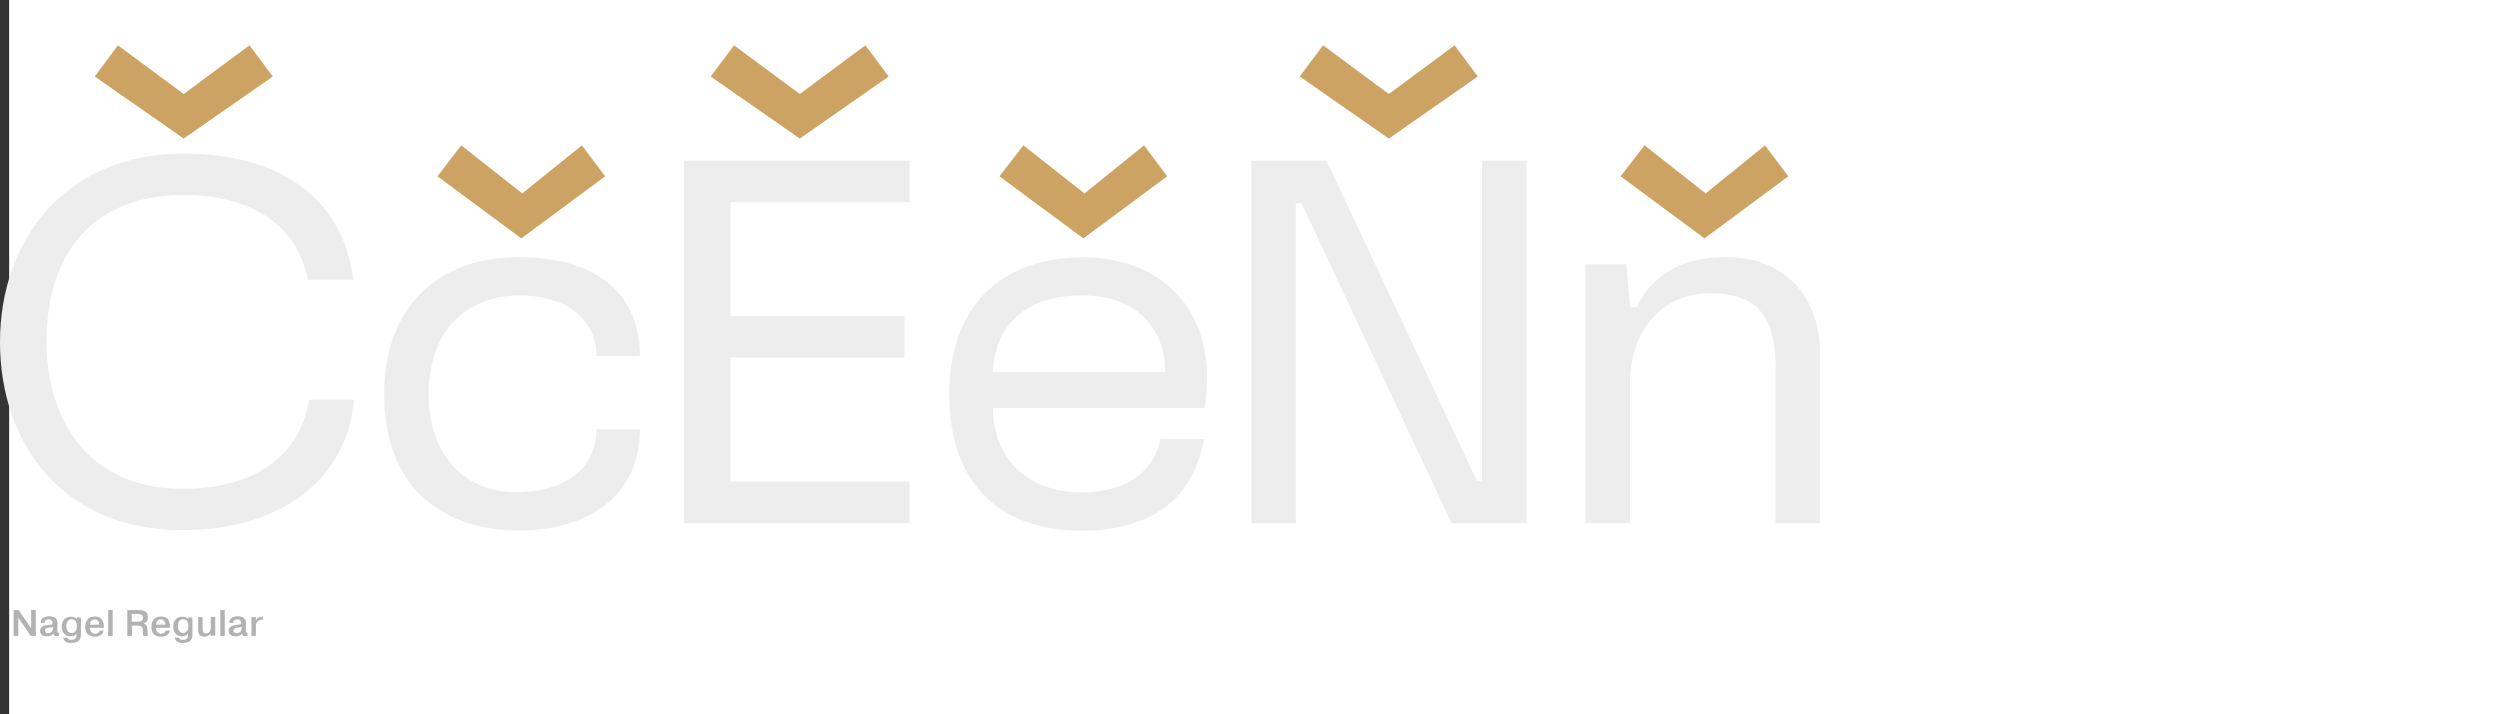
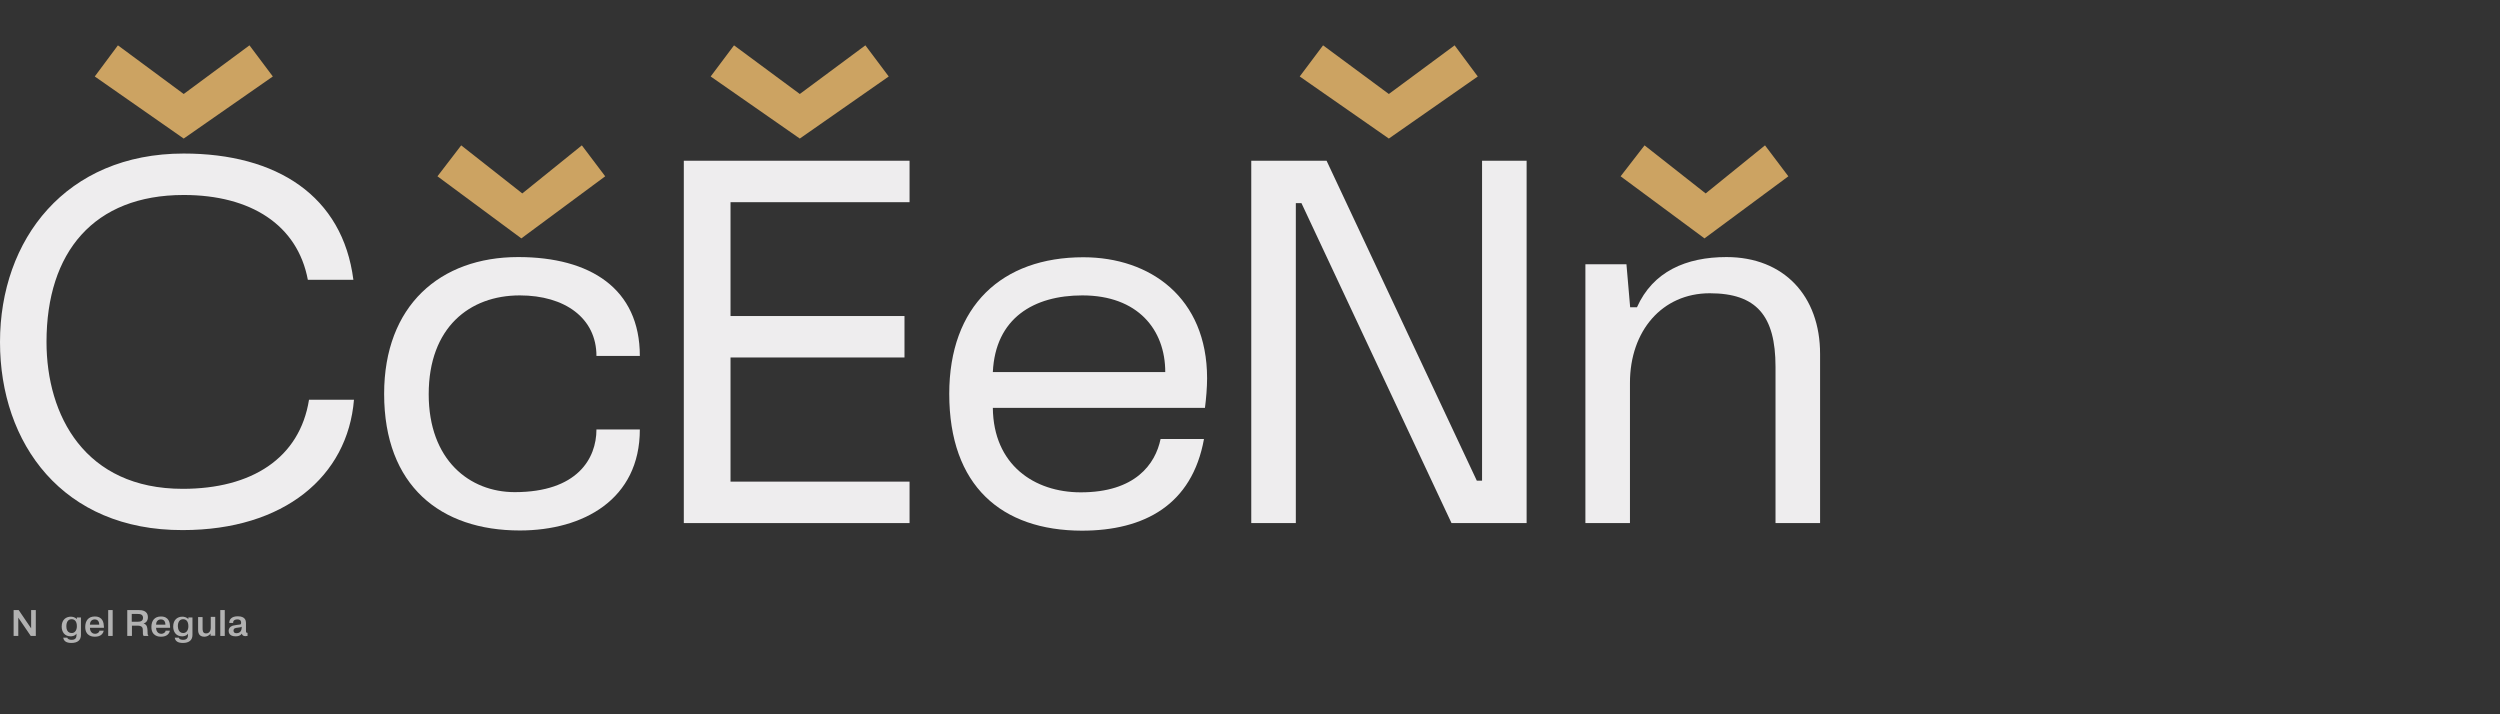
<svg xmlns="http://www.w3.org/2000/svg" version="1.1" id="Layer_1" x="0px" y="0px" viewBox="0 0 1284.7 366.9" style="enable-background:new 0 0 1284.7 366.9;" xml:space="preserve">
  <rect x="0" y="0" width="1284.7" height="366.9" fill="#333333" stroke="none" />
  <style type="text/css">
	.st0{fill:#FFFFFF;}
	.st1{fill:#EEEDEE;}
	.st2{fill:#B2B2B2;}
	.st3{fill:#CCA362;}
</style>
-   <rect x="4.7" class="st0" width="1280" height="366.9" />
  <path class="st1" d="M94.4,78.9c47.9,0,81.7,21.8,87.2,64.9h-23.4c-5.3-28.2-29.3-43.6-63.8-43.6c-46.3,0-70.5,29.5-70.5,75.5  c0,37.8,19.7,75.5,70,75.5c35.4,0,60.1-15.7,64.9-45.8h23.1c-3.2,39.4-35.9,67-88,67C32.2,272.6,0,227.9,0,175.8  C0,123.1,33.8,78.9,94.4,78.9z" />
  <path class="st1" d="M266.3,132.1c37,0,62.5,16.2,62.5,50.8h-22.3c0-19.4-16.2-31.1-39.4-31.1c-25.8,0-46.8,16.5-46.8,50.8  c0,33.8,21,50.3,44.2,50.3c32.2,0,42-17.3,42-32.2h22.3c0,35.9-29,51.9-61.7,51.9c-40.7,0-69.7-22.9-69.7-70.2  C197.4,157.1,226.1,132.1,266.3,132.1z" />
  <path class="st1" d="M467.4,82.6v21.3h-92v58.5h89.4v21.3h-89.4v63.8h92v21.3h-116V82.6H467.4z" />
  <path class="st1" d="M487.8,202.4c0-45.2,27.1-70.2,68.9-70.2c34.3,0,63.6,20.7,63.6,62.2c0,4.8-0.5,10.6-1.1,15.2H510.2  c0.3,29.3,21.3,43.4,45.2,43.4c27.9,0,38.3-14.4,41-27.4h22.3c-6.1,33.8-30.6,47.1-62.8,47.1C514.7,272.6,487.8,249.7,487.8,202.4z   M598.8,191.2c0-21.8-14.1-39.4-42.6-39.4c-25,0-44.7,11.7-46,39.4H598.8z" />
  <path class="st1" d="M681.7,82.6L758.9,247h2.7V82.6h22.9v186.2h-38.6l-77.1-164.4h-2.9v164.4h-22.9V82.6H681.7z" />
  <path class="st1" d="M835.8,135.8l1.9,22.1h3.5c8.2-18.4,25.3-25.8,46-25.8c29.5,0,48.1,20,48.1,49.7v87h-22.9v-80.3  c0-26.3-9.8-37.8-33.8-37.8c-24.5,0-41,19.4-41,46v72.1h-22.9v-133H835.8z" />
  <path class="st2" d="M9.5,326.8H7v-13.3h2.6l6.4,9.4v-9.4h2.4v13.3h-2.6l-6.4-9.4V326.8z" />
-   <path class="st2" d="M20.9,320.1c0-1.8,1.2-3.4,4.4-3.4c3.9,0,4.2,2.3,4.2,3.4v3.9c0,0.9,0,1.2,0.8,1.2v1.6c-0.6,0-0.8,0.1-1,0.1  c-0.6,0-1.7-0.1-1.9-1.3c-0.8,1.1-1.9,1.4-3.2,1.4c-3.3,0-3.6-2-3.6-2.8c0-2,1.8-2.6,2.2-2.7c0.7-0.2,1.4-0.2,2.2-0.4  c0.3,0,0.6-0.1,0.9-0.1c0.8-0.1,1.1-0.1,1.1-1c0-1.5-1.1-1.7-1.9-1.7c-1.7,0-2.3,0.9-2.2,1.8H20.9z M27.2,322.1  c-0.2,0.2-0.6,0.3-1.6,0.4c-1.6,0.2-2.5,0.3-2.5,1.6c0,0.7,0.4,1.3,1.5,1.3c1.1,0,2.7-0.5,2.7-3V322.1z" />
  <path class="st2" d="M41.6,317.1v9.2c0,2.7-1.8,4.1-4.9,4.1c-2.4,0-3.9-0.8-4.2-2.7h2.1c0.2,0.9,1.4,1.1,2.2,1.1  c2.4,0,2.5-1.6,2.5-2.5v-0.7c-0.8,1.4-2.8,1.4-3,1.4c-3.2,0-4.6-2.4-4.6-5c0-3.7,2.4-5.1,4.7-5.1c0.8,0,2.2,0.2,3.1,1.3h0v-0.9H41.6  z M36.9,325.3c1.3,0,2.6-1.1,2.6-3.5c0-2.7-1.3-3.6-2.7-3.6c-1.7,0-2.7,1.3-2.7,3.6C34.1,325,36,325.3,36.9,325.3z" />
  <path class="st2" d="M53.3,324c-0.2,1.3-1.2,3.2-4.6,3.2c-1,0-4.9-0.2-4.9-5c0-3.2,1.6-5.4,4.9-5.4c4.2,0,4.6,3.3,4.7,5.2  c0,0.2,0,0.4,0,0.6h-7.2c0,1.2,0.6,3.1,2.7,3.1c1,0,2.1-0.6,2.2-1.6H53.3z M51,321c0-0.9-0.3-2.7-2.3-2.7c-1.8,0-2.5,1.4-2.5,2.7H51  z" />
  <path class="st2" d="M57.9,313.5v13.3h-2.3v-13.3H57.9z" />
  <path class="st2" d="M65.3,313.5h5.9c1.6,0,4.8,0.2,4.8,3.7c0,2-1.2,2.9-2.2,3.2v0c1.9,0.6,1.9,2.3,2,3.5c0,1.8,0,2.2,0.5,2.9h-2.5  c-0.4-0.6-0.4-1.1-0.4-2.8c0-1.2-0.1-2.5-2.8-2.5h-2.8v5.3h-2.4V313.5z M67.7,319.5h3c1.2,0,2.8-0.2,2.8-2c0-1.9-1.7-2-2.7-2h-3.1  V319.5z" />
  <path class="st2" d="M87.3,324c-0.2,1.3-1.2,3.2-4.6,3.2c-1,0-4.9-0.2-4.9-5c0-3.2,1.6-5.4,4.9-5.4c4.2,0,4.6,3.3,4.7,5.2  c0,0.2,0,0.4,0,0.6h-7.2c0,1.2,0.6,3.1,2.7,3.1c1,0,2.1-0.6,2.2-1.6H87.3z M85,321c0-0.9-0.3-2.7-2.3-2.7c-1.8,0-2.5,1.4-2.5,2.7H85  z" />
  <path class="st2" d="M98.9,317.1v9.2c0,2.7-1.8,4.1-4.9,4.1c-2.4,0-3.9-0.8-4.2-2.7h2.1c0.2,0.9,1.4,1.1,2.2,1.1  c2.4,0,2.5-1.6,2.5-2.5v-0.7c-0.8,1.4-2.8,1.4-3,1.4c-3.2,0-4.6-2.4-4.6-5c0-3.7,2.4-5.1,4.7-5.1c0.8,0,2.2,0.2,3.1,1.3h0v-0.9H98.9  z M94.2,325.3c1.3,0,2.6-1.1,2.6-3.5c0-2.7-1.3-3.6-2.7-3.6c-1.7,0-2.7,1.3-2.7,3.6C91.5,325,93.4,325.3,94.2,325.3z" />
  <path class="st2" d="M108.2,326.8v-1.3h0c-0.6,1.1-2,1.7-3.2,1.7c-3.2,0-3.2-2.8-3.2-3.6v-6.5h2.3v5.7c0,1.1,0,2.7,1.8,2.7  c2.4,0,2.4-2.6,2.4-3.1v-5.4h2.3v9.7H108.2z" />
  <path class="st2" d="M115.5,313.5v13.3h-2.3v-13.3H115.5z" />
  <path class="st2" d="M117.8,320.1c0-1.8,1.2-3.4,4.4-3.4c3.9,0,4.2,2.3,4.2,3.4v3.9c0,0.9,0,1.2,0.8,1.2v1.6c-0.6,0-0.8,0.1-1,0.1  c-0.6,0-1.7-0.1-1.9-1.3c-0.8,1.1-1.9,1.4-3.2,1.4c-3.3,0-3.6-2-3.6-2.8c0-2,1.8-2.6,2.2-2.7c0.7-0.2,1.4-0.2,2.2-0.4  c0.3,0,0.6-0.1,0.9-0.1c0.8-0.1,1.1-0.1,1.1-1c0-1.5-1.1-1.7-1.9-1.7c-1.7,0-2.3,0.9-2.2,1.8H117.8z M124.1,322.1  c-0.2,0.2-0.6,0.3-1.6,0.4c-1.6,0.2-2.5,0.3-2.5,1.6c0,0.7,0.4,1.3,1.5,1.3c1.1,0,2.7-0.5,2.7-3V322.1z" />
-   <path class="st2" d="M135.2,318.4c-3-0.1-3.6,1.7-3.7,3.1c0,0.3,0,0.6,0,1v4.3h-2.3v-9.7h2.3v1.8h0c0.6-1.6,2.2-2,3.3-2h0.4V318.4z" />
  <polygon class="st3" points="60.6,23.3 94.4,48.3 128.2,23.3 140.2,39.3 94.4,71.2 48.7,39.3 " />
  <polygon class="st3" points="237,74.7 268.4,99.4 299,74.7 311,90.6 267.9,122.5 224.8,90.6 " />
  <polygon class="st3" points="377.2,23.3 411,48.3 444.7,23.3 456.7,39.3 411,71.2 365.2,39.3 " />
-   <polygon class="st3" points="525.9,74.7 557.3,99.4 587.9,74.7 599.8,90.6 556.7,122.5 513.6,90.6 " />
  <polygon class="st3" points="679.9,23.3 713.7,48.3 747.5,23.3 759.4,39.3 713.7,71.2 667.9,39.3 " />
  <polygon class="st3" points="845.1,74.7 876.5,99.4 907,74.7 919,90.6 875.9,122.5 832.8,90.6 " />
</svg>